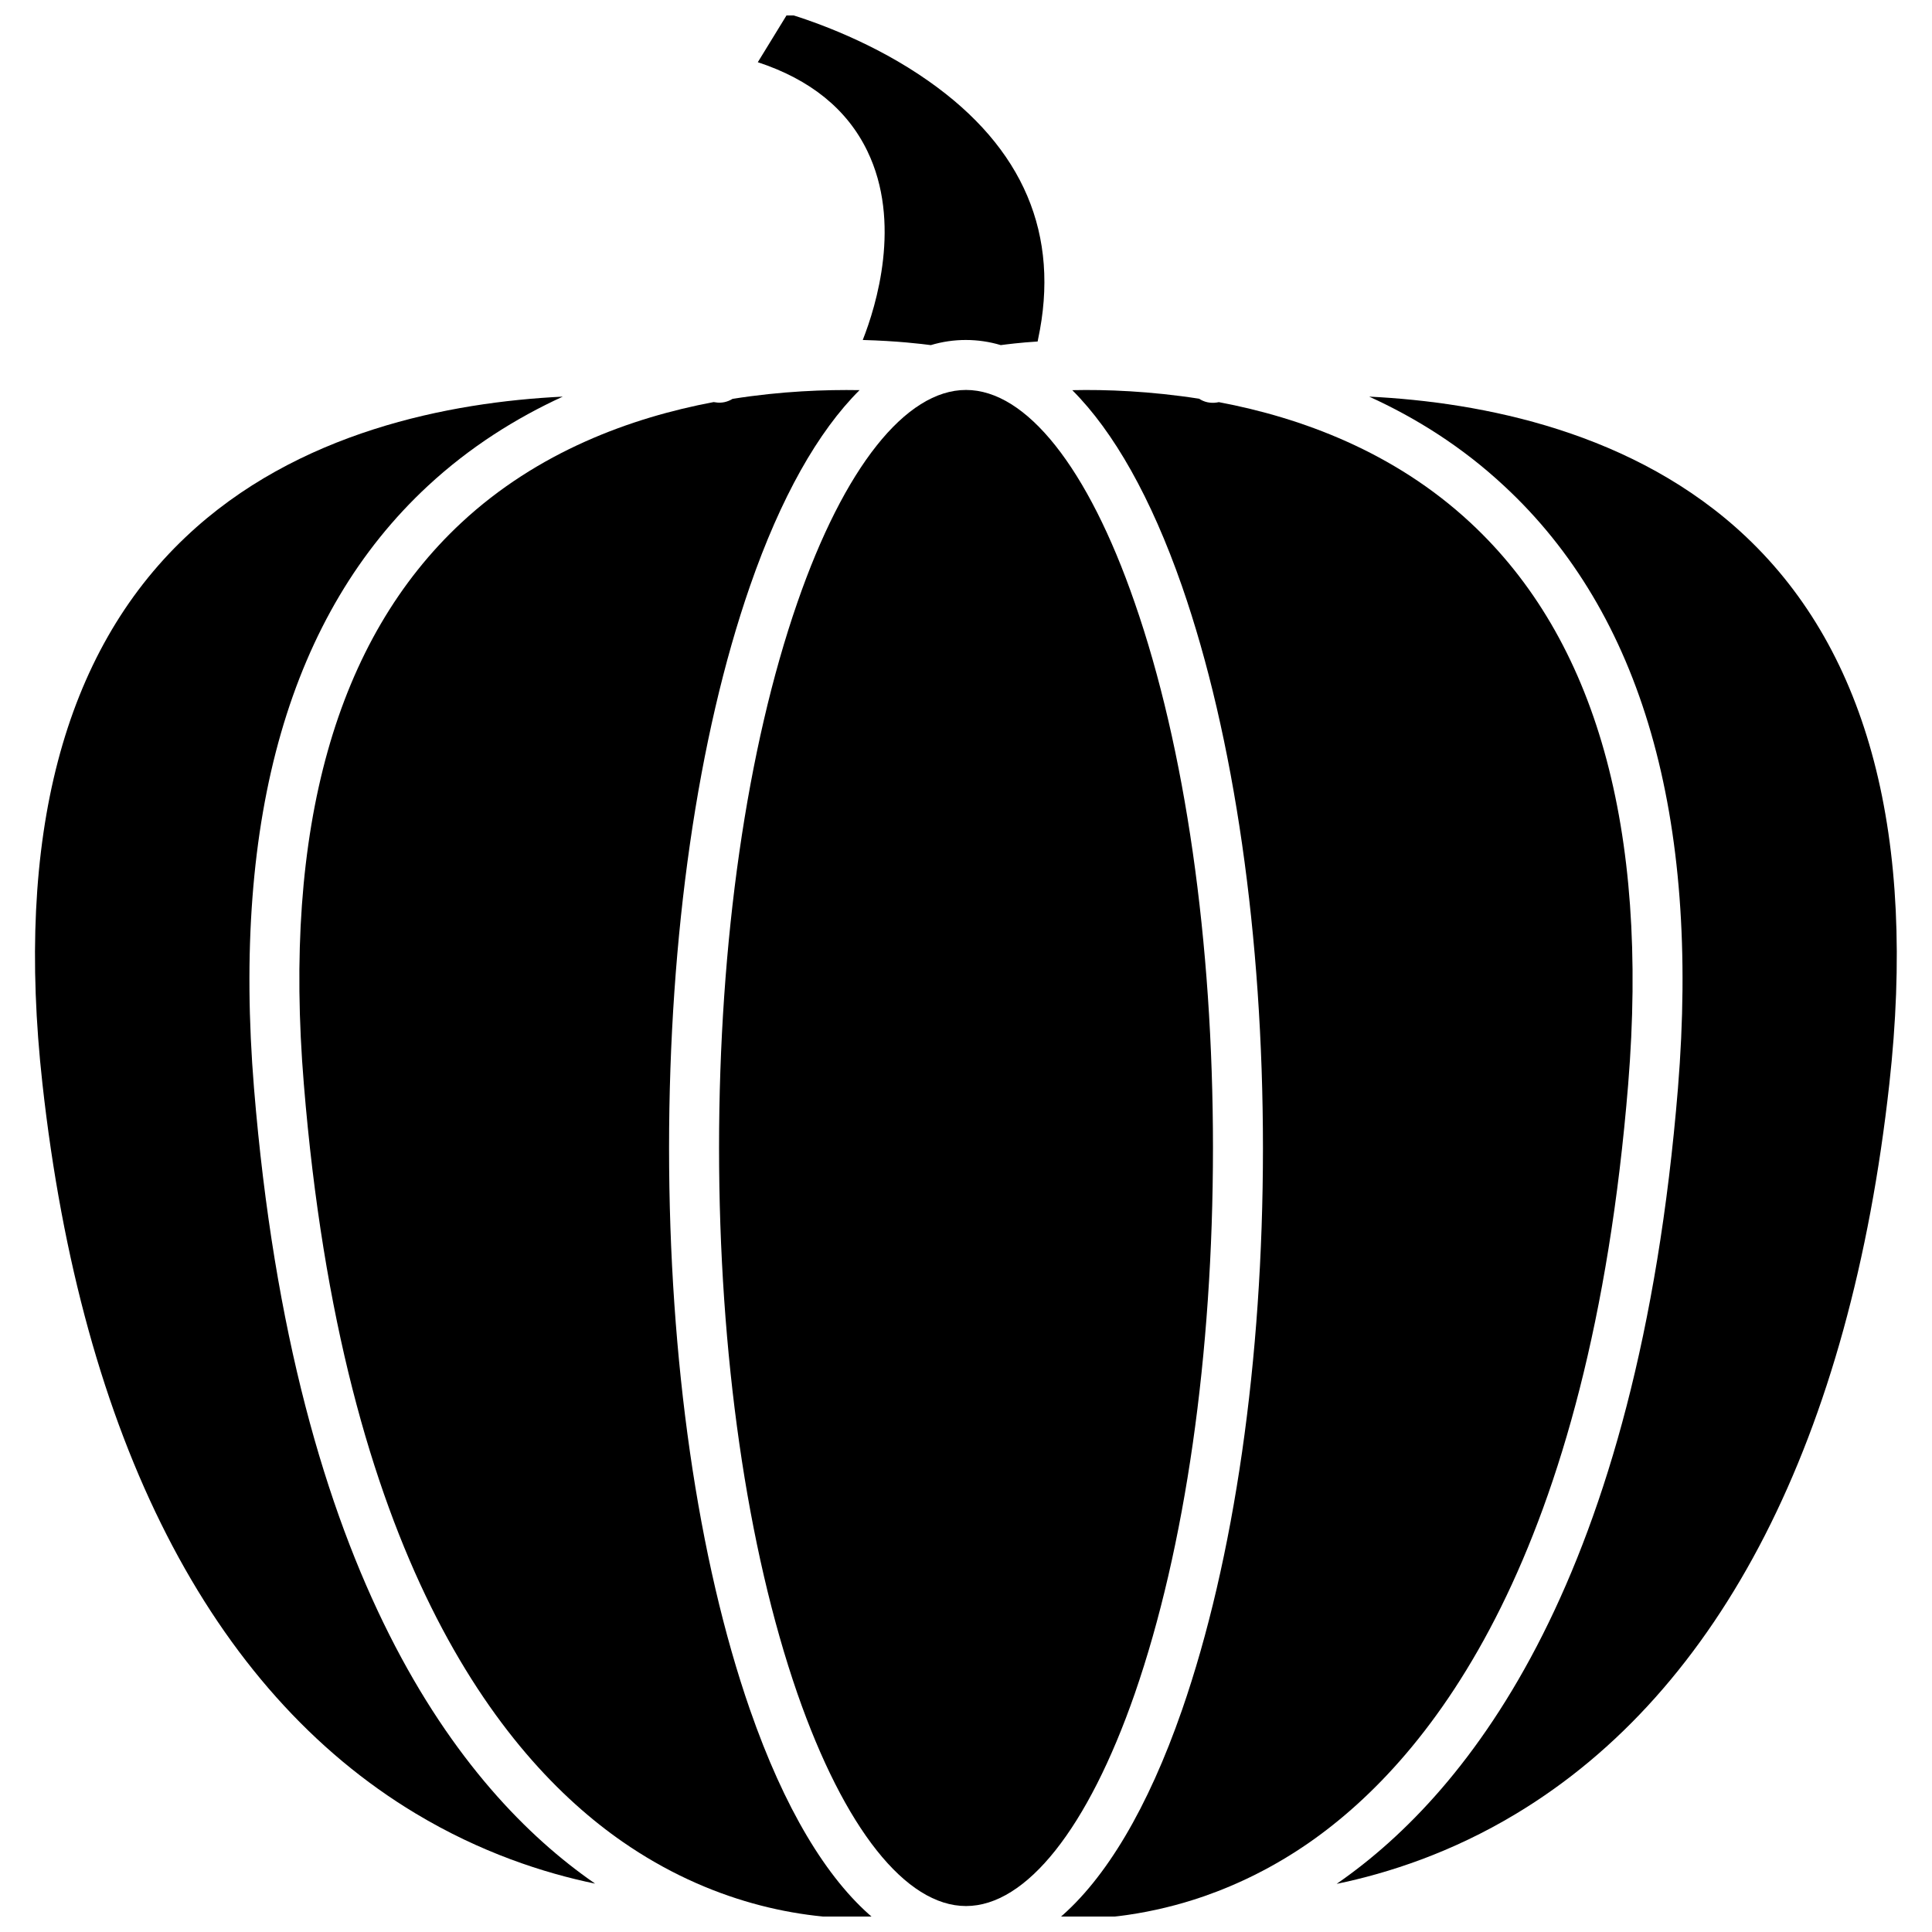
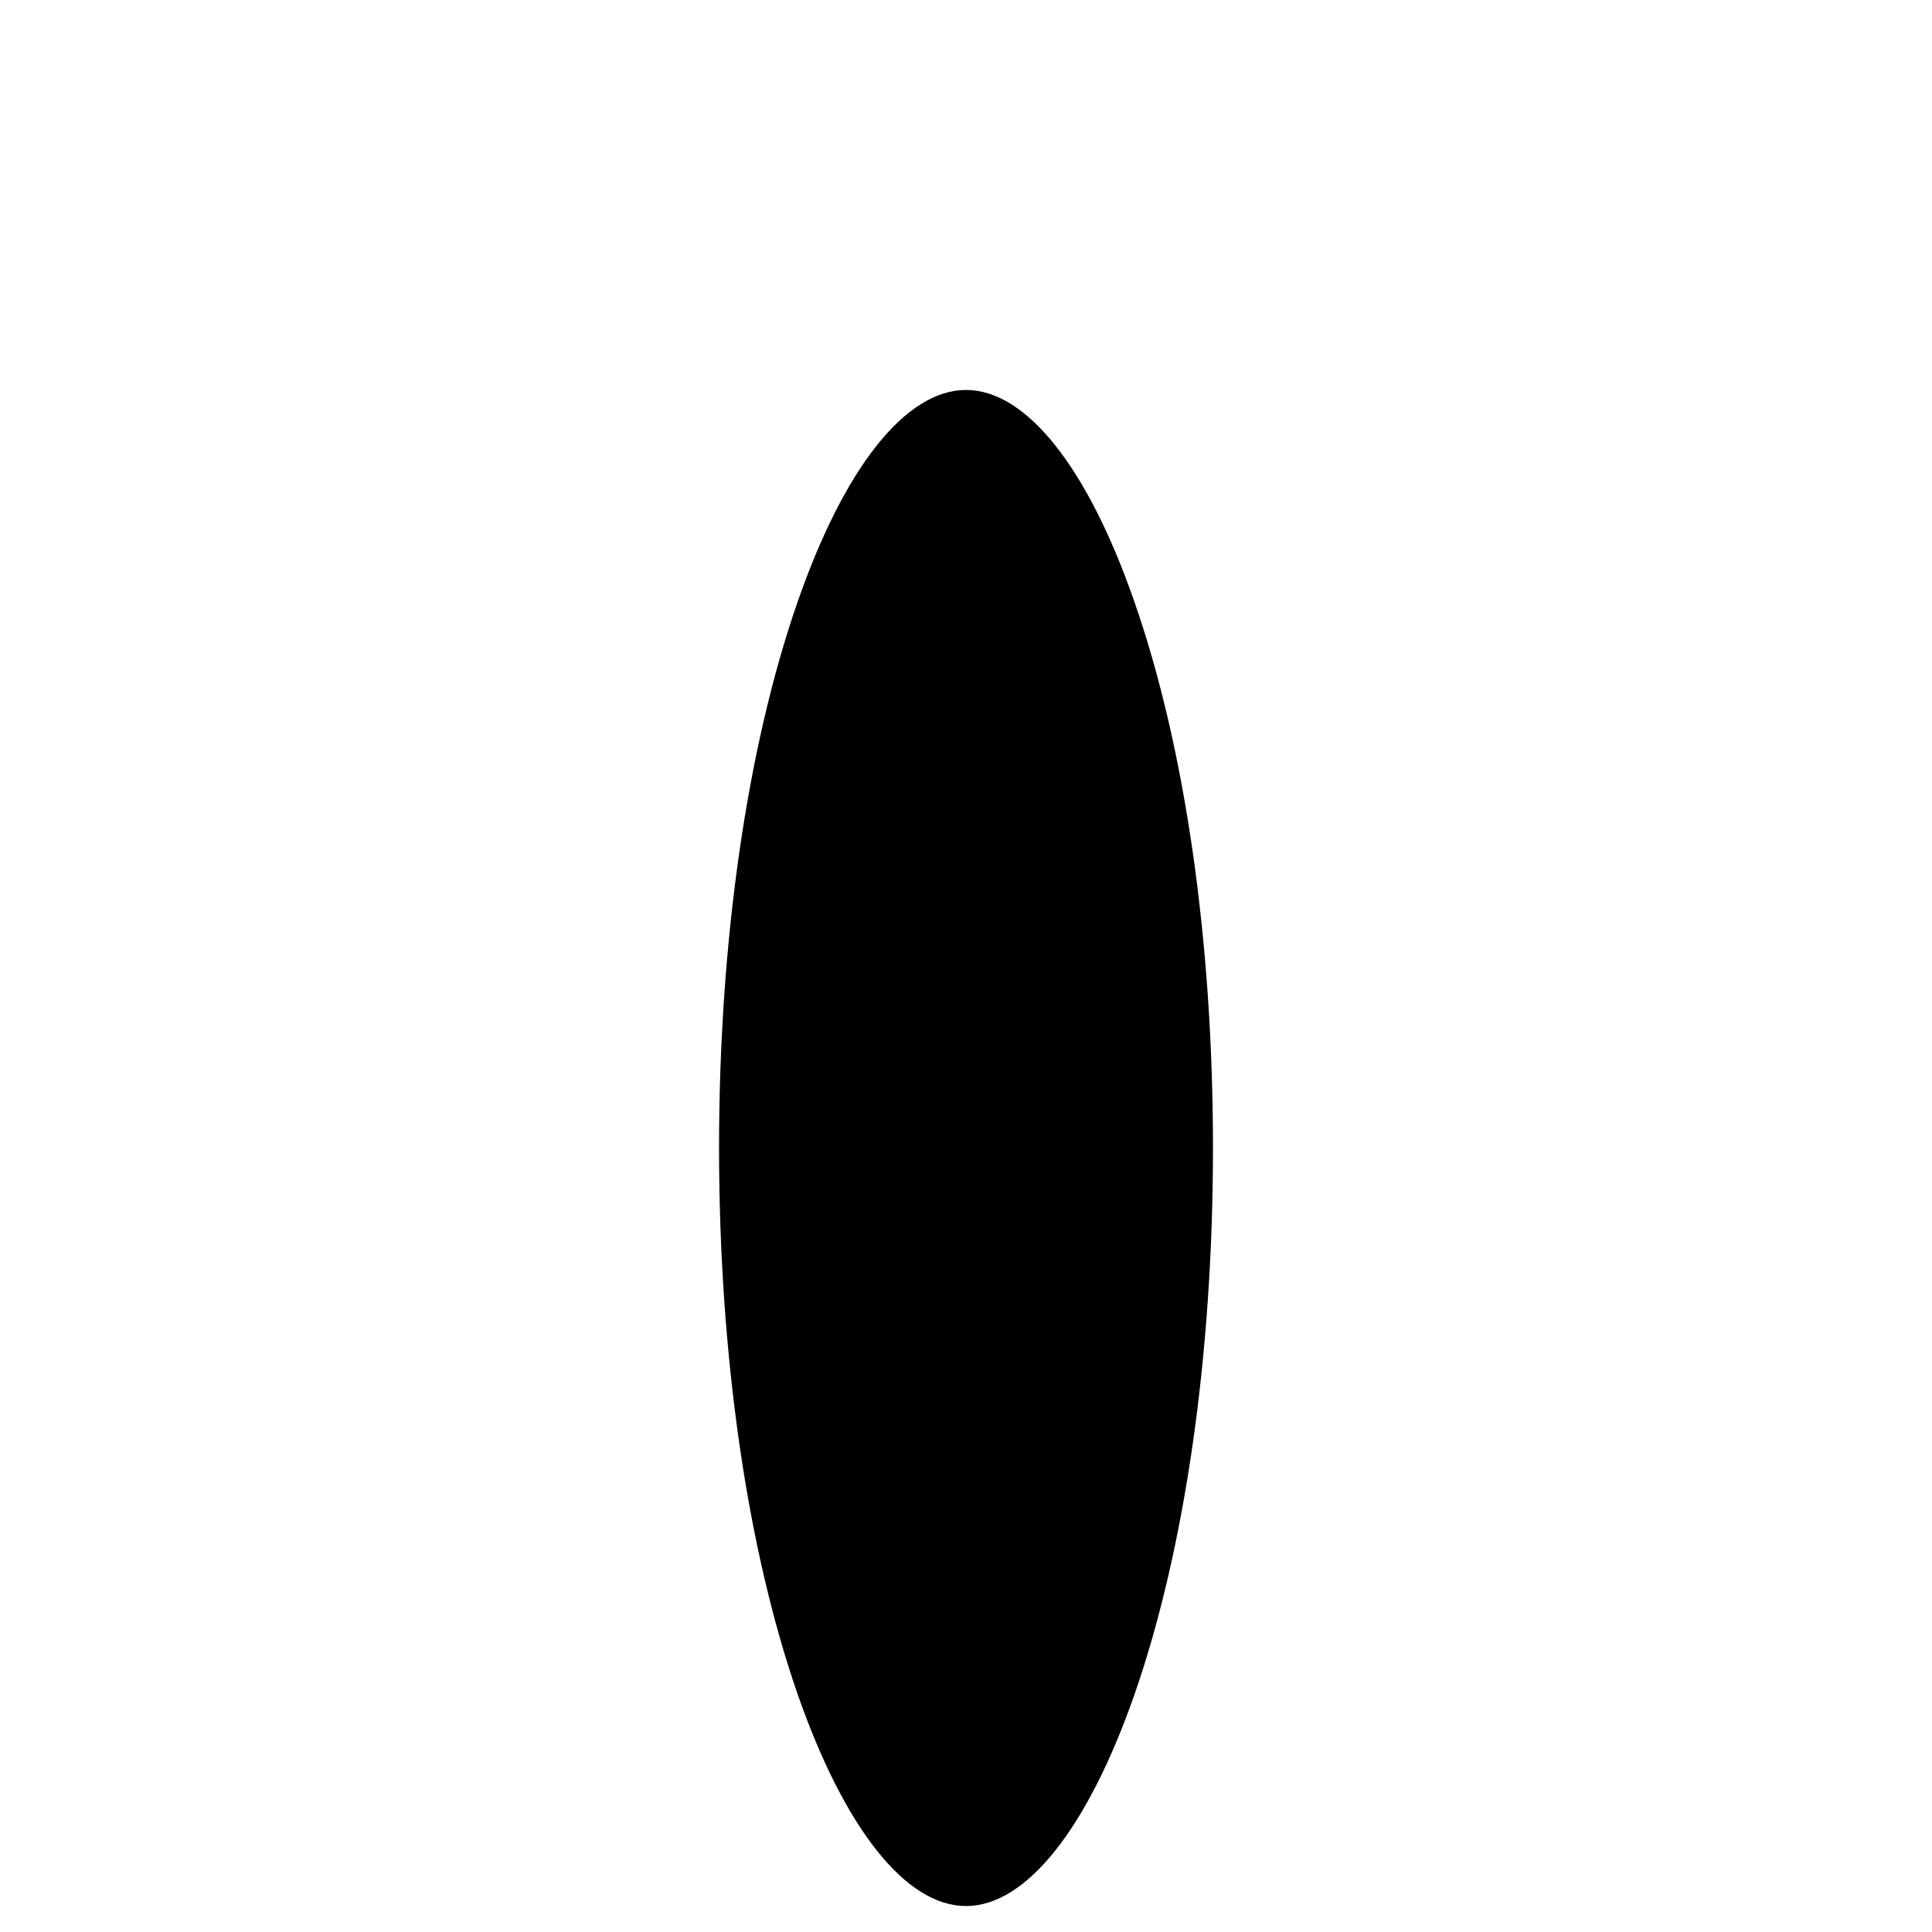
<svg xmlns="http://www.w3.org/2000/svg" width="800px" height="800px" version="1.1" viewBox="144 144 512 512">
  <defs>
    <clipPath id="c">
      <path d="m424 247h153v404.9h-153z" />
    </clipPath>
    <clipPath id="b">
      <path d="m223 247h153v404.9h-153z" />
    </clipPath>
    <clipPath id="a">
-       <path d="m344 148.09h77v87.906h-77z" />
-     </clipPath>
+       </clipPath>
  </defs>
  <path d="m465.45 448.21c0-54.715-7.356-106.05-20.758-144.54-12.395-35.824-28.719-56.328-44.688-56.328-15.973 0-32.293 20.555-44.688 56.324-13.352 38.492-20.758 89.828-20.758 144.54 0 54.715 7.406 106.05 20.758 144.59 12.445 35.77 28.719 56.324 44.688 56.324 15.973 0 32.293-20.555 44.738-56.324 13.348-38.539 20.707-89.879 20.707-144.59z" />
  <g clip-path="url(#c)">
-     <path d="m575.48 431.39c5.543-67.914-8.516-117.99-41.867-148.93-20.203-18.742-44.738-27.762-66.605-31.891-0.352 0.051-0.504 0.102-0.555 0.102-1.715 0.25-3.324-0.102-4.684-1.008-12.949-2.016-24.637-2.469-33.605-2.266 10.984 10.984 20.906 28.516 29.07 51.941 13.855 39.852 21.461 92.75 21.461 148.93s-7.609 109.02-21.461 148.93c-9.02 25.945-20.203 44.738-32.746 55.316 11.637 0.402 24.887-1.258 38.492-5.945 9.27-3.223 18.742-7.859 27.961-14.258 32.949-22.922 74.359-76.379 84.539-200.92z" />
-   </g>
-   <path d="m606.81 286.34c-29.473-27.91-70.031-35.77-99.957-37.23 12.395 5.644 24.637 13.301 35.77 23.68 36.477 33.805 51.941 87.512 46.047 159.66-10.629 129.73-54.914 186.16-90.23 210.64-0.051 0.051-0.152 0.102-0.203 0.152 13.652-2.82 30.43-8.262 47.559-18.59 54.312-32.695 88.52-99.602 98.898-193.41 7.258-65.449-5.488-114.22-37.883-144.9z" />
-   <path d="m211.32 432.45c-5.894-72.145 9.621-125.85 46.047-159.66 11.133-10.328 23.375-17.984 35.77-23.68-29.926 1.461-70.484 9.27-99.957 37.23-32.395 30.684-45.191 79.449-37.938 144.84 10.379 93.859 44.586 160.77 98.898 193.41 17.18 10.328 33.906 15.77 47.559 18.59-0.051-0.051-0.152-0.102-0.203-0.152-35.258-24.434-79.543-80.859-90.176-210.59z" />
+     </g>
  <g clip-path="url(#b)">
-     <path d="m342.77 597.14c-13.855-39.852-21.461-92.75-21.461-148.93 0-56.176 7.609-109.02 21.461-148.93 8.113-23.375 17.984-40.91 29.02-51.891-8.969-0.152-20.707 0.25-33.656 2.316-1.309 0.805-2.922 1.211-4.586 0.906-0.051 0-0.152 0-0.402-0.051h-0.051c-21.914 4.133-46.602 13.148-66.805 31.941-33.25 30.934-47.359 81.012-41.766 148.82 10.176 124.54 51.59 178 84.539 200.82 22.773 15.77 46.805 20.859 66.402 20.203-12.441-10.48-23.676-29.273-32.695-55.219z" />
-   </g>
+     </g>
  <g clip-path="url(#a)">
-     <path d="m373.85 184.02c9.168 18.895 2.367 41.012-1.211 50.078 9.219 0.25 15.719 1.059 18.035 1.359 3.023-0.906 6.144-1.359 9.27-1.359s6.246 0.453 9.27 1.359c1.562-0.203 4.988-0.656 9.773-0.957 0.051-0.203 0.051-0.402 0.102-0.555 5.945-27.711-3.828-50.785-29.02-68.469-14.309-10.078-29.824-15.617-37.332-17.887l-7.91 12.898c13.957 4.586 23.684 12.496 29.023 23.531z" />
+     <path d="m373.85 184.02s6.246 0.453 9.27 1.359c1.562-0.203 4.988-0.656 9.773-0.957 0.051-0.203 0.051-0.402 0.102-0.555 5.945-27.711-3.828-50.785-29.02-68.469-14.309-10.078-29.824-15.617-37.332-17.887l-7.91 12.898c13.957 4.586 23.684 12.496 29.023 23.531z" />
  </g>
</svg>